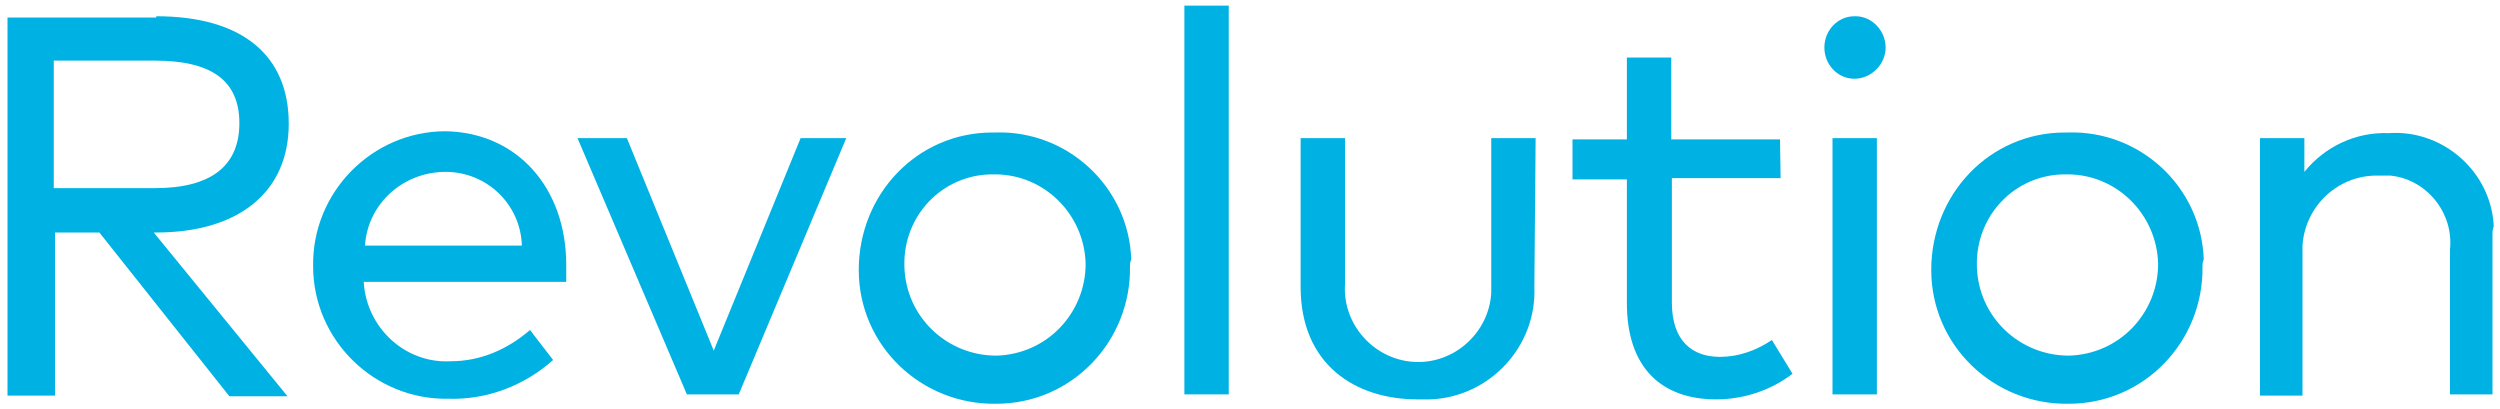
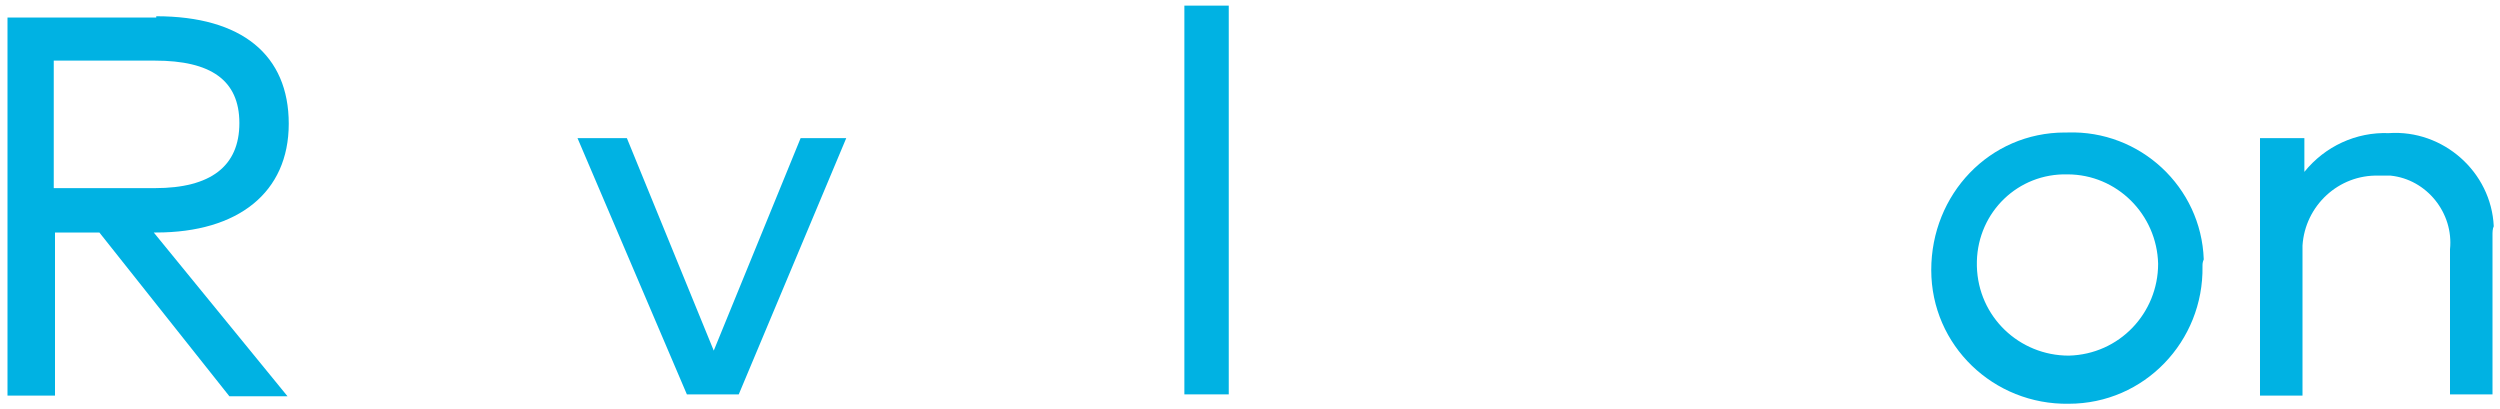
<svg xmlns="http://www.w3.org/2000/svg" version="1.1" id="Layer_1" x="0px" y="0px" viewBox="0 0 400 65.5" style="enable-background:new 0 0 400 65.5;" xml:space="preserve">
  <style type="text/css">
	.st0{fill:#00B2E3;}
</style>
  <g>
    <path class="st0" d="M25,2.6c13.7,0,21.2,6.2,21.2,17.2S38.1,37.2,25,37.2h-0.4L46,63.4h-9.3L15.9,37.2H8.8v26.1H1.2V2.8H25V2.6z    M8.6,9.8v20.3h16.2c8.9,0,13.5-3.5,13.5-10.4s-4.6-10-13.5-10H8.6z" />
-     <path class="st0" d="M90.6,42.4c0,0.8,0,1.9,0,2.7H58.2c0.4,7.3,6.6,13.1,13.9,12.7c4.8,0,9.1-1.9,12.7-5l3.7,4.8   c-4.6,4.1-10.6,6.4-16.8,6.2C59.9,64,50.1,54.4,50.1,42.6C49.9,30.8,59.5,21,71.3,21C82.7,21.2,90.6,30,90.6,42.4z M58.4,39.3h25.1   c-0.2-6.6-5.6-11.8-12.2-11.8C64.4,27.5,58.8,32.7,58.4,39.3z" />
    <path class="st0" d="M118.2,63.1h-8.3L92.4,22.1h7.9l13.9,34l13.9-34h7.3L118.2,63.1z" />
-     <path class="st0" d="M180.8,42.6c0.2,12-9.3,22-21.4,22c-12,0.2-22-9.3-22-21.4s9.3-22,21.4-22c0.2,0,0.2,0,0.4,0   c11.6-0.4,21.4,8.7,21.8,20.3C180.8,42,180.8,42.2,180.8,42.6z M144.7,42.6c0.2,8.1,6.8,14.3,14.7,14.3c8.1-0.2,14.3-6.8,14.3-14.7   c-0.2-7.9-6.6-14.3-14.5-14.3c-7.9-0.2-14.3,6-14.5,13.9C144.7,42,144.7,42.4,144.7,42.6z" />
    <path class="st0" d="M196.6,63.1h-7.1V0.9h7.1V63.1z" />
-     <path class="st0" d="M245.5,45.9c0.4,9.5-7.1,17.6-16.6,18c-0.6,0-1.5,0-2.1,0c-10,0-18.7-5.6-18.7-18V22.1h7.1v23.4   c-0.4,6.4,4.6,12,11,12.4c6.4,0.4,12-4.6,12.4-11c0-0.4,0-1,0-1.5V22.1h7.1L245.5,45.9z" />
-     <path class="st0" d="M284.9,28.5h-17.4v19.9c0,6.2,3.3,8.7,7.7,8.7c2.9,0,5.8-1,8.3-2.7l3.3,5.4c-3.5,2.7-7.9,4.1-12.2,4.1   c-8.7,0-14.3-5-14.3-15.4V28.7h-8.7v-6.4h8.7V9.2h7.1v13.1h17.4L284.9,28.5z" />
-     <path class="st0" d="M301.7,7.6c0,2.7-2.3,5-5,5l0,0c-2.7,0-4.8-2.3-4.8-5l0,0c0-2.7,2.1-5,4.8-5c0,0,0,0,0.2,0   C299.5,2.6,301.7,4.9,301.7,7.6z M300.3,63.1h-7.1V22.1h7.1V63.1z" />
    <path class="st0" d="M352.4,42.6c0.2,12-9.3,22-21.4,22c-12,0.2-22-9.3-22-21.4s9.3-22,21.4-22c0.2,0,0.2,0,0.4,0   c11.6-0.4,21.4,8.7,21.8,20.3C352.4,42,352.4,42.2,352.4,42.6z M316.3,42.6c0.2,8.1,6.8,14.3,14.7,14.3c8.1-0.2,14.3-6.8,14.3-14.7   c-0.2-7.9-6.6-14.3-14.5-14.3c-7.9-0.2-14.3,6-14.5,13.9C316.3,42,316.3,42.4,316.3,42.6z" />
    <path class="st0" d="M398.8,37.6v25.5H392V39.9c0.6-5.8-3.7-11.2-9.5-11.8c-0.6,0-1.2,0-1.9,0c-6.4-0.2-11.8,4.8-12.2,11.2   c0,0.4,0,0.6,0,1v23h-6.8V22.1h7.1v5.4c3.3-4.1,8.3-6.4,13.5-6.2c8.7-0.6,16.4,6.2,16.8,14.9C398.8,36.6,398.8,37.2,398.8,37.6z" />
  </g>
</svg>